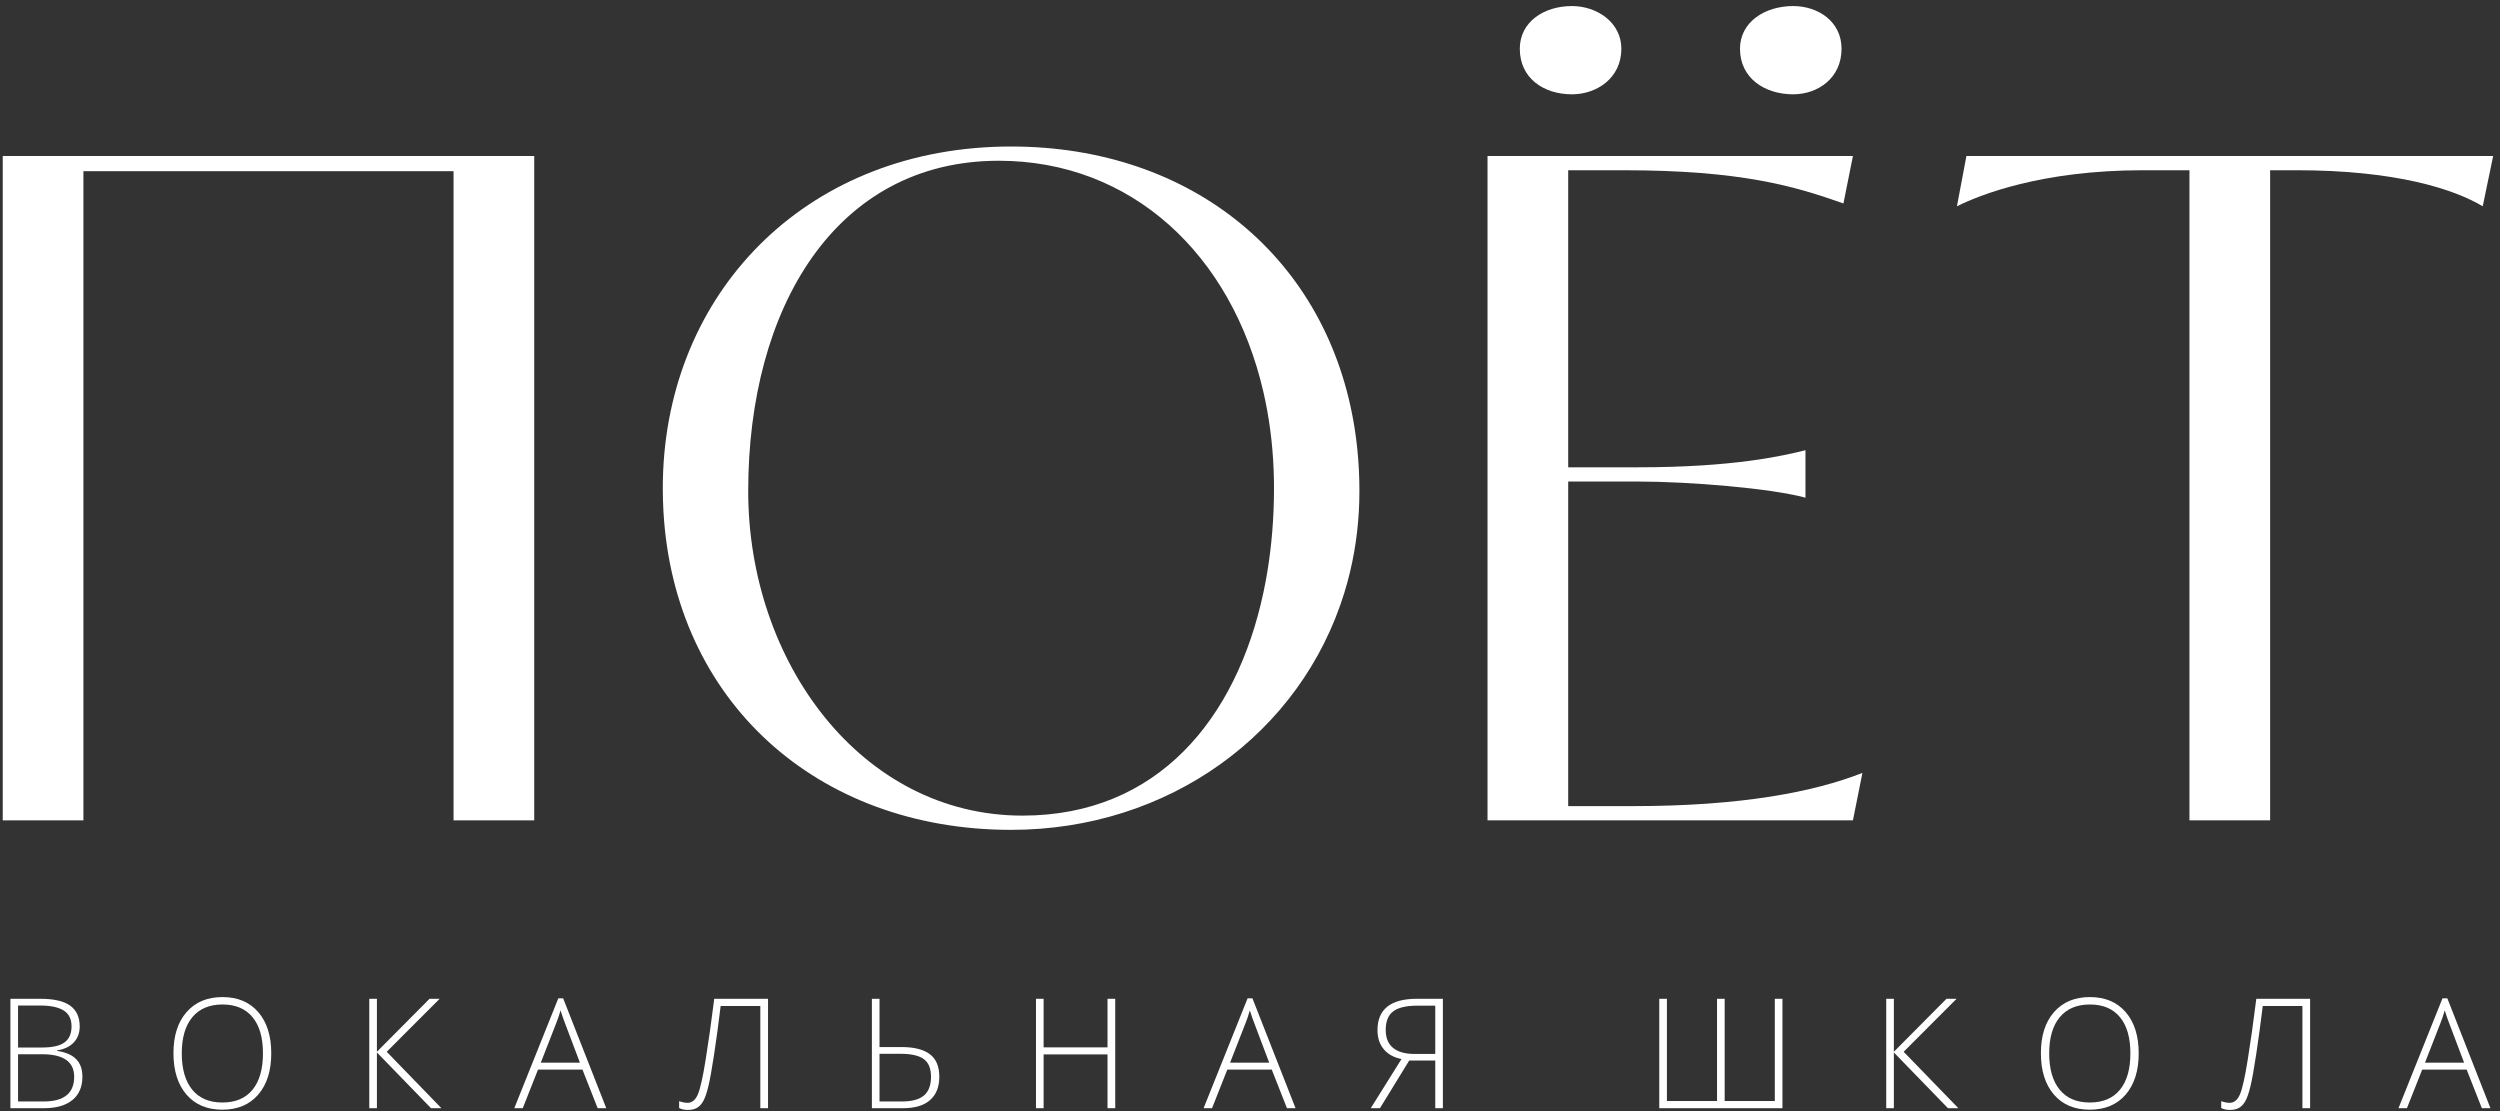
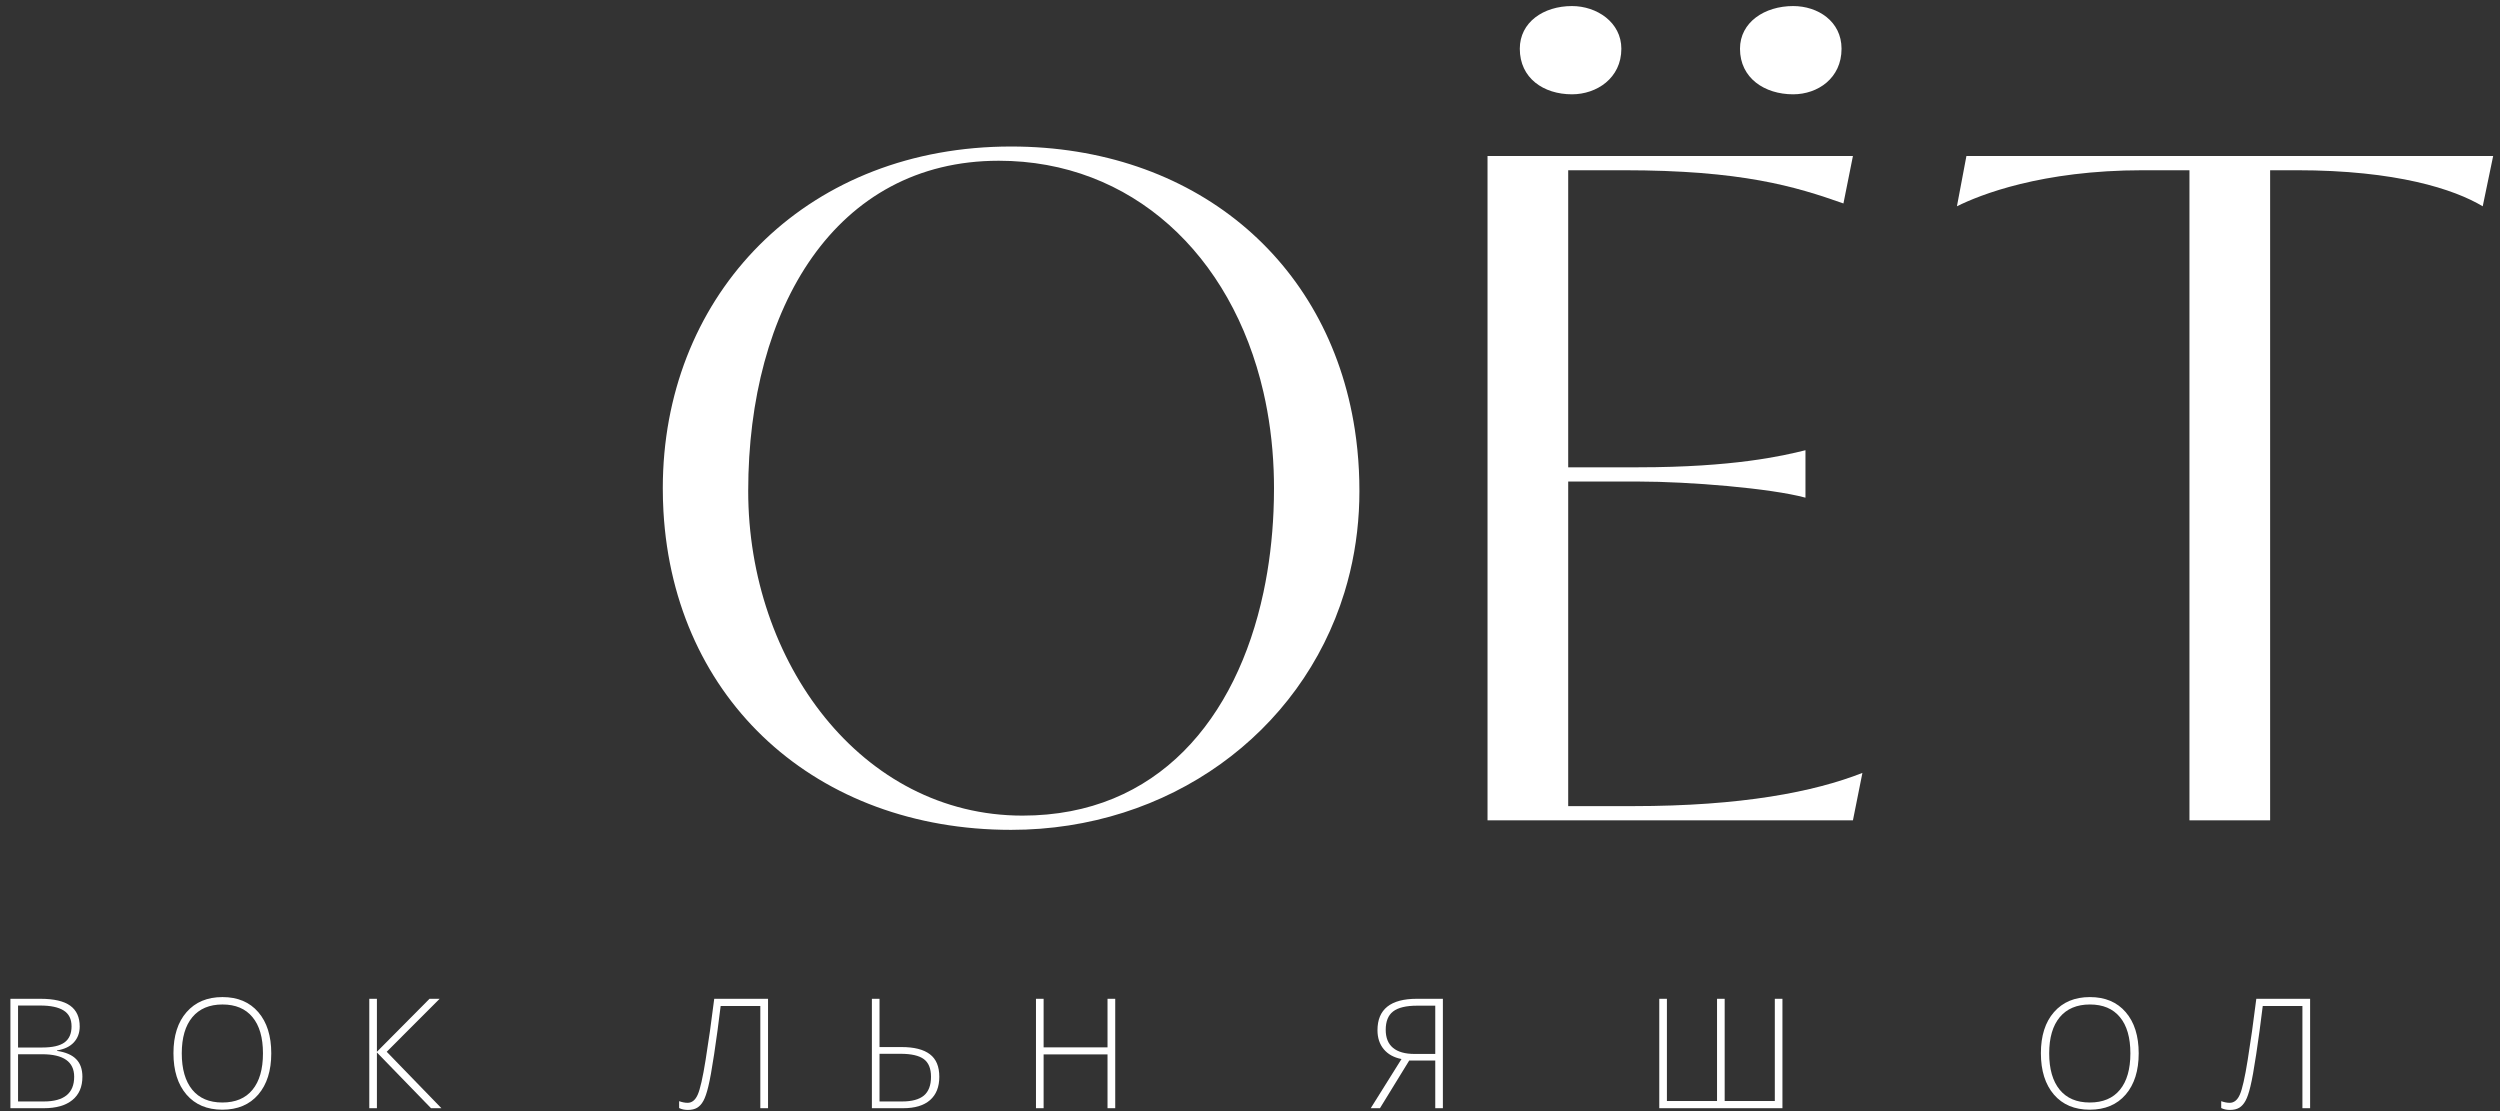
<svg xmlns="http://www.w3.org/2000/svg" width="261" height="116" viewBox="0 0 261 116" fill="none">
  <rect x="0" y="0" width="261" height="116" fill="#333333" stroke="none" />
-   <path d="M47.351 85.646H55.773V16.287H0.286V85.646H8.708V17.872H47.351V85.646Z" fill="white" />
  <path d="M194.436 80.692C189.383 82.673 181.853 84.159 170.458 84.159H163.72V50.273H171.053C176.304 50.273 184.825 50.966 188.491 51.957V47.003C186.113 47.597 180.961 48.786 171.053 48.786H163.72V17.773H169.467C181.853 17.773 187.401 19.457 192.455 21.241L193.446 16.287H155.298V85.646H193.446L194.436 80.692ZM181.655 5.09C181.655 8.162 184.231 9.846 187.203 9.846C189.779 9.846 192.257 8.162 192.257 5.09C192.257 2.217 189.779 0.632 187.203 0.632C184.231 0.632 181.655 2.316 181.655 5.09ZM158.667 5.09C158.667 8.162 161.144 9.846 164.117 9.846C166.693 9.846 169.269 8.162 169.269 5.09C169.269 2.316 166.693 0.632 164.117 0.632C161.144 0.632 158.667 2.316 158.667 5.09Z" fill="white" />
  <path d="M204.303 21.538C206.681 20.349 213.122 17.773 223.724 17.773H228.579V85.646H237.001V17.773H239.775C250.179 17.773 256.223 19.755 259.196 21.538L260.286 16.287H205.294L204.303 21.538Z" fill="white" />
  <path fill-rule="evenodd" clip-rule="evenodd" d="M69.196 50.966C69.196 51.781 69.218 52.587 69.263 53.382C70.383 73.174 85.269 86.637 105.559 86.637C121.983 86.637 135.83 76.595 140.359 61.853C140.572 61.157 140.765 60.451 140.937 59.735C141.104 59.038 141.25 58.332 141.376 57.617C141.618 56.237 141.782 54.824 141.864 53.382C141.903 52.682 141.923 51.976 141.923 51.264C141.923 50.537 141.906 49.819 141.871 49.108C141.8 47.653 141.656 46.232 141.444 44.848C138.703 27.003 124.481 15.296 105.559 15.296C84.629 15.296 70.118 29.902 69.238 49.108C69.21 49.723 69.196 50.343 69.196 50.966ZM104.271 16.782C87.229 16.782 78.113 32.14 78.113 51.264C78.113 69.099 89.904 85.15 106.748 85.15C120.871 85.15 129.092 75.023 131.902 61.853C132.051 61.155 132.185 60.449 132.303 59.735C132.42 59.036 132.521 58.33 132.608 57.617C132.779 56.227 132.894 54.812 132.955 53.382C132.989 52.581 133.006 51.776 133.006 50.966C133.006 50.342 132.994 49.722 132.97 49.108C132.914 47.656 132.793 46.234 132.608 44.848C132.521 44.189 132.419 43.537 132.303 42.894C132.184 42.232 132.05 41.578 131.902 40.934C128.59 26.532 118.1 16.782 104.271 16.782Z" fill="white" />
  <path d="M1.087 104.274H4.22C5.632 104.274 6.668 104.514 7.33 104.993C7.991 105.472 8.322 106.196 8.322 107.165C8.322 107.826 8.119 108.378 7.712 108.821C7.311 109.259 6.723 109.54 5.947 109.665V109.712C6.858 109.847 7.528 110.136 7.955 110.579C8.387 111.016 8.603 111.628 8.603 112.415C8.603 113.467 8.254 114.277 7.556 114.845C6.858 115.412 5.869 115.696 4.587 115.696H1.087V104.274ZM1.884 109.36H4.4C5.473 109.36 6.251 109.183 6.736 108.829C7.225 108.47 7.47 107.91 7.47 107.149C7.47 106.389 7.194 105.837 6.642 105.493C6.095 105.149 5.278 104.977 4.189 104.977H1.884V109.36ZM1.884 110.063V114.993H4.572C6.686 114.993 7.744 114.134 7.744 112.415C7.744 110.847 6.629 110.063 4.4 110.063H1.884Z" fill="white" />
  <path d="M28.32 109.97C28.32 111.782 27.867 113.217 26.961 114.274C26.055 115.326 24.805 115.852 23.211 115.852C21.622 115.852 20.375 115.326 19.469 114.274C18.562 113.217 18.109 111.777 18.109 109.954C18.109 108.136 18.565 106.706 19.477 105.665C20.393 104.618 21.643 104.095 23.227 104.095C24.82 104.095 26.068 104.621 26.969 105.673C27.87 106.72 28.32 108.152 28.32 109.97ZM18.977 109.97C18.977 111.605 19.341 112.871 20.07 113.766C20.799 114.657 21.846 115.102 23.211 115.102C24.586 115.102 25.635 114.66 26.359 113.774C27.088 112.889 27.453 111.621 27.453 109.97C27.453 108.324 27.088 107.063 26.359 106.188C25.635 105.308 24.591 104.868 23.227 104.868C21.867 104.868 20.818 105.311 20.078 106.196C19.344 107.081 18.977 108.339 18.977 109.97Z" fill="white" />
  <path d="M46.084 115.696H44.998L39.35 109.876V115.696H38.553V104.274H39.35V109.805L44.842 104.274H45.897L40.373 109.805L46.084 115.696Z" fill="white" />
-   <path d="M60.809 111.665H56.169L54.575 115.696H53.692L58.286 104.227H58.794L63.294 115.696H62.395L60.809 111.665ZM56.458 110.946H60.544L58.989 106.829C58.859 106.506 58.703 106.058 58.52 105.485C58.38 105.985 58.226 106.438 58.059 106.845L56.458 110.946Z" fill="white" />
  <path d="M80.183 115.696H79.378V105.024H75.237C75.024 106.79 74.797 108.464 74.558 110.048C74.318 111.631 74.115 112.759 73.948 113.43C73.787 114.102 73.615 114.602 73.433 114.93C73.256 115.253 73.04 115.493 72.784 115.649C72.529 115.8 72.206 115.876 71.816 115.876C71.467 115.876 71.162 115.811 70.901 115.68V114.962C71.219 115.076 71.513 115.134 71.784 115.134C72.237 115.134 72.589 114.852 72.839 114.29C73.094 113.727 73.37 112.514 73.667 110.649C73.969 108.785 74.269 106.66 74.566 104.274H80.183V115.696Z" fill="white" />
  <path d="M91.822 109.313H94.126C95.439 109.313 96.423 109.563 97.08 110.063C97.736 110.558 98.064 111.342 98.064 112.415C98.064 113.472 97.741 114.285 97.095 114.852C96.449 115.415 95.52 115.696 94.306 115.696H91.025V104.274H91.822V109.313ZM91.822 114.993H94.173C95.199 114.993 95.96 114.787 96.455 114.376C96.949 113.959 97.197 113.305 97.197 112.415C97.197 111.555 96.947 110.941 96.447 110.571C95.947 110.201 95.137 110.016 94.017 110.016H91.822V114.993Z" fill="white" />
  <path d="M116.43 115.696H115.625V110.079H108.953V115.696H108.156V104.274H108.953V109.345H115.625V104.274H116.43V115.696Z" fill="white" />
-   <path d="M132.772 111.665H128.131L126.537 115.696H125.655L130.248 104.227H130.756L135.256 115.696H134.358L132.772 111.665ZM128.42 110.946H132.506L130.951 106.829C130.821 106.506 130.665 106.058 130.483 105.485C130.342 105.985 130.188 106.438 130.022 106.845L128.42 110.946Z" fill="white" />
  <path d="M147.122 110.72L144.067 115.696H143.106L146.317 110.563C145.52 110.407 144.903 110.066 144.466 109.54C144.028 109.014 143.809 108.352 143.809 107.555C143.809 105.368 145.179 104.274 147.919 104.274H150.637V115.696H149.841V110.72H147.122ZM149.841 104.993H147.95C146.799 104.993 145.963 105.193 145.442 105.595C144.926 105.99 144.669 106.631 144.669 107.516C144.669 108.35 144.924 108.977 145.434 109.399C145.945 109.821 146.692 110.032 147.676 110.032H149.841V104.993Z" fill="white" />
  <path d="M186.087 115.696H173.228V104.274H174.025V114.946H179.259V104.274H180.056V114.946H185.291V104.274H186.087V115.696Z" fill="white" />
-   <path d="M204.453 115.696H203.367L197.719 109.876V115.696H196.922V104.274H197.719V109.805L203.211 104.274H204.266L198.742 109.805L204.453 115.696Z" fill="white" />
  <path d="M223.28 109.97C223.28 111.782 222.826 113.217 221.92 114.274C221.014 115.326 219.764 115.852 218.17 115.852C216.582 115.852 215.334 115.326 214.428 114.274C213.522 113.217 213.069 111.777 213.069 109.954C213.069 108.136 213.524 106.706 214.436 105.665C215.353 104.618 216.603 104.095 218.186 104.095C219.78 104.095 221.027 104.621 221.928 105.673C222.829 106.72 223.28 108.152 223.28 109.97ZM213.936 109.97C213.936 111.605 214.3 112.871 215.03 113.766C215.759 114.657 216.806 115.102 218.17 115.102C219.545 115.102 220.595 114.66 221.319 113.774C222.048 112.889 222.412 111.621 222.412 109.97C222.412 108.324 222.048 107.063 221.319 106.188C220.595 105.308 219.55 104.868 218.186 104.868C216.826 104.868 215.777 105.311 215.037 106.196C214.303 107.081 213.936 108.339 213.936 109.97Z" fill="white" />
  <path d="M241.176 115.696H240.372V105.024H236.231C236.018 106.79 235.791 108.464 235.551 110.048C235.312 111.631 235.109 112.759 234.942 113.43C234.781 114.102 234.609 114.602 234.426 114.93C234.249 115.253 234.033 115.493 233.778 115.649C233.523 115.8 233.2 115.876 232.809 115.876C232.46 115.876 232.156 115.811 231.895 115.68V114.962C232.213 115.076 232.507 115.134 232.778 115.134C233.231 115.134 233.583 114.852 233.833 114.29C234.088 113.727 234.364 112.514 234.661 110.649C234.963 108.785 235.262 106.66 235.559 104.274H241.176V115.696Z" fill="white" />
-   <path d="M257.519 111.665H252.878L251.284 115.696H250.401L254.995 104.227H255.503L260.003 115.696H259.105L257.519 111.665ZM253.167 110.946H257.253L255.698 106.829C255.568 106.506 255.412 106.058 255.23 105.485C255.089 105.985 254.935 106.438 254.769 106.845L253.167 110.946Z" fill="white" />
</svg>